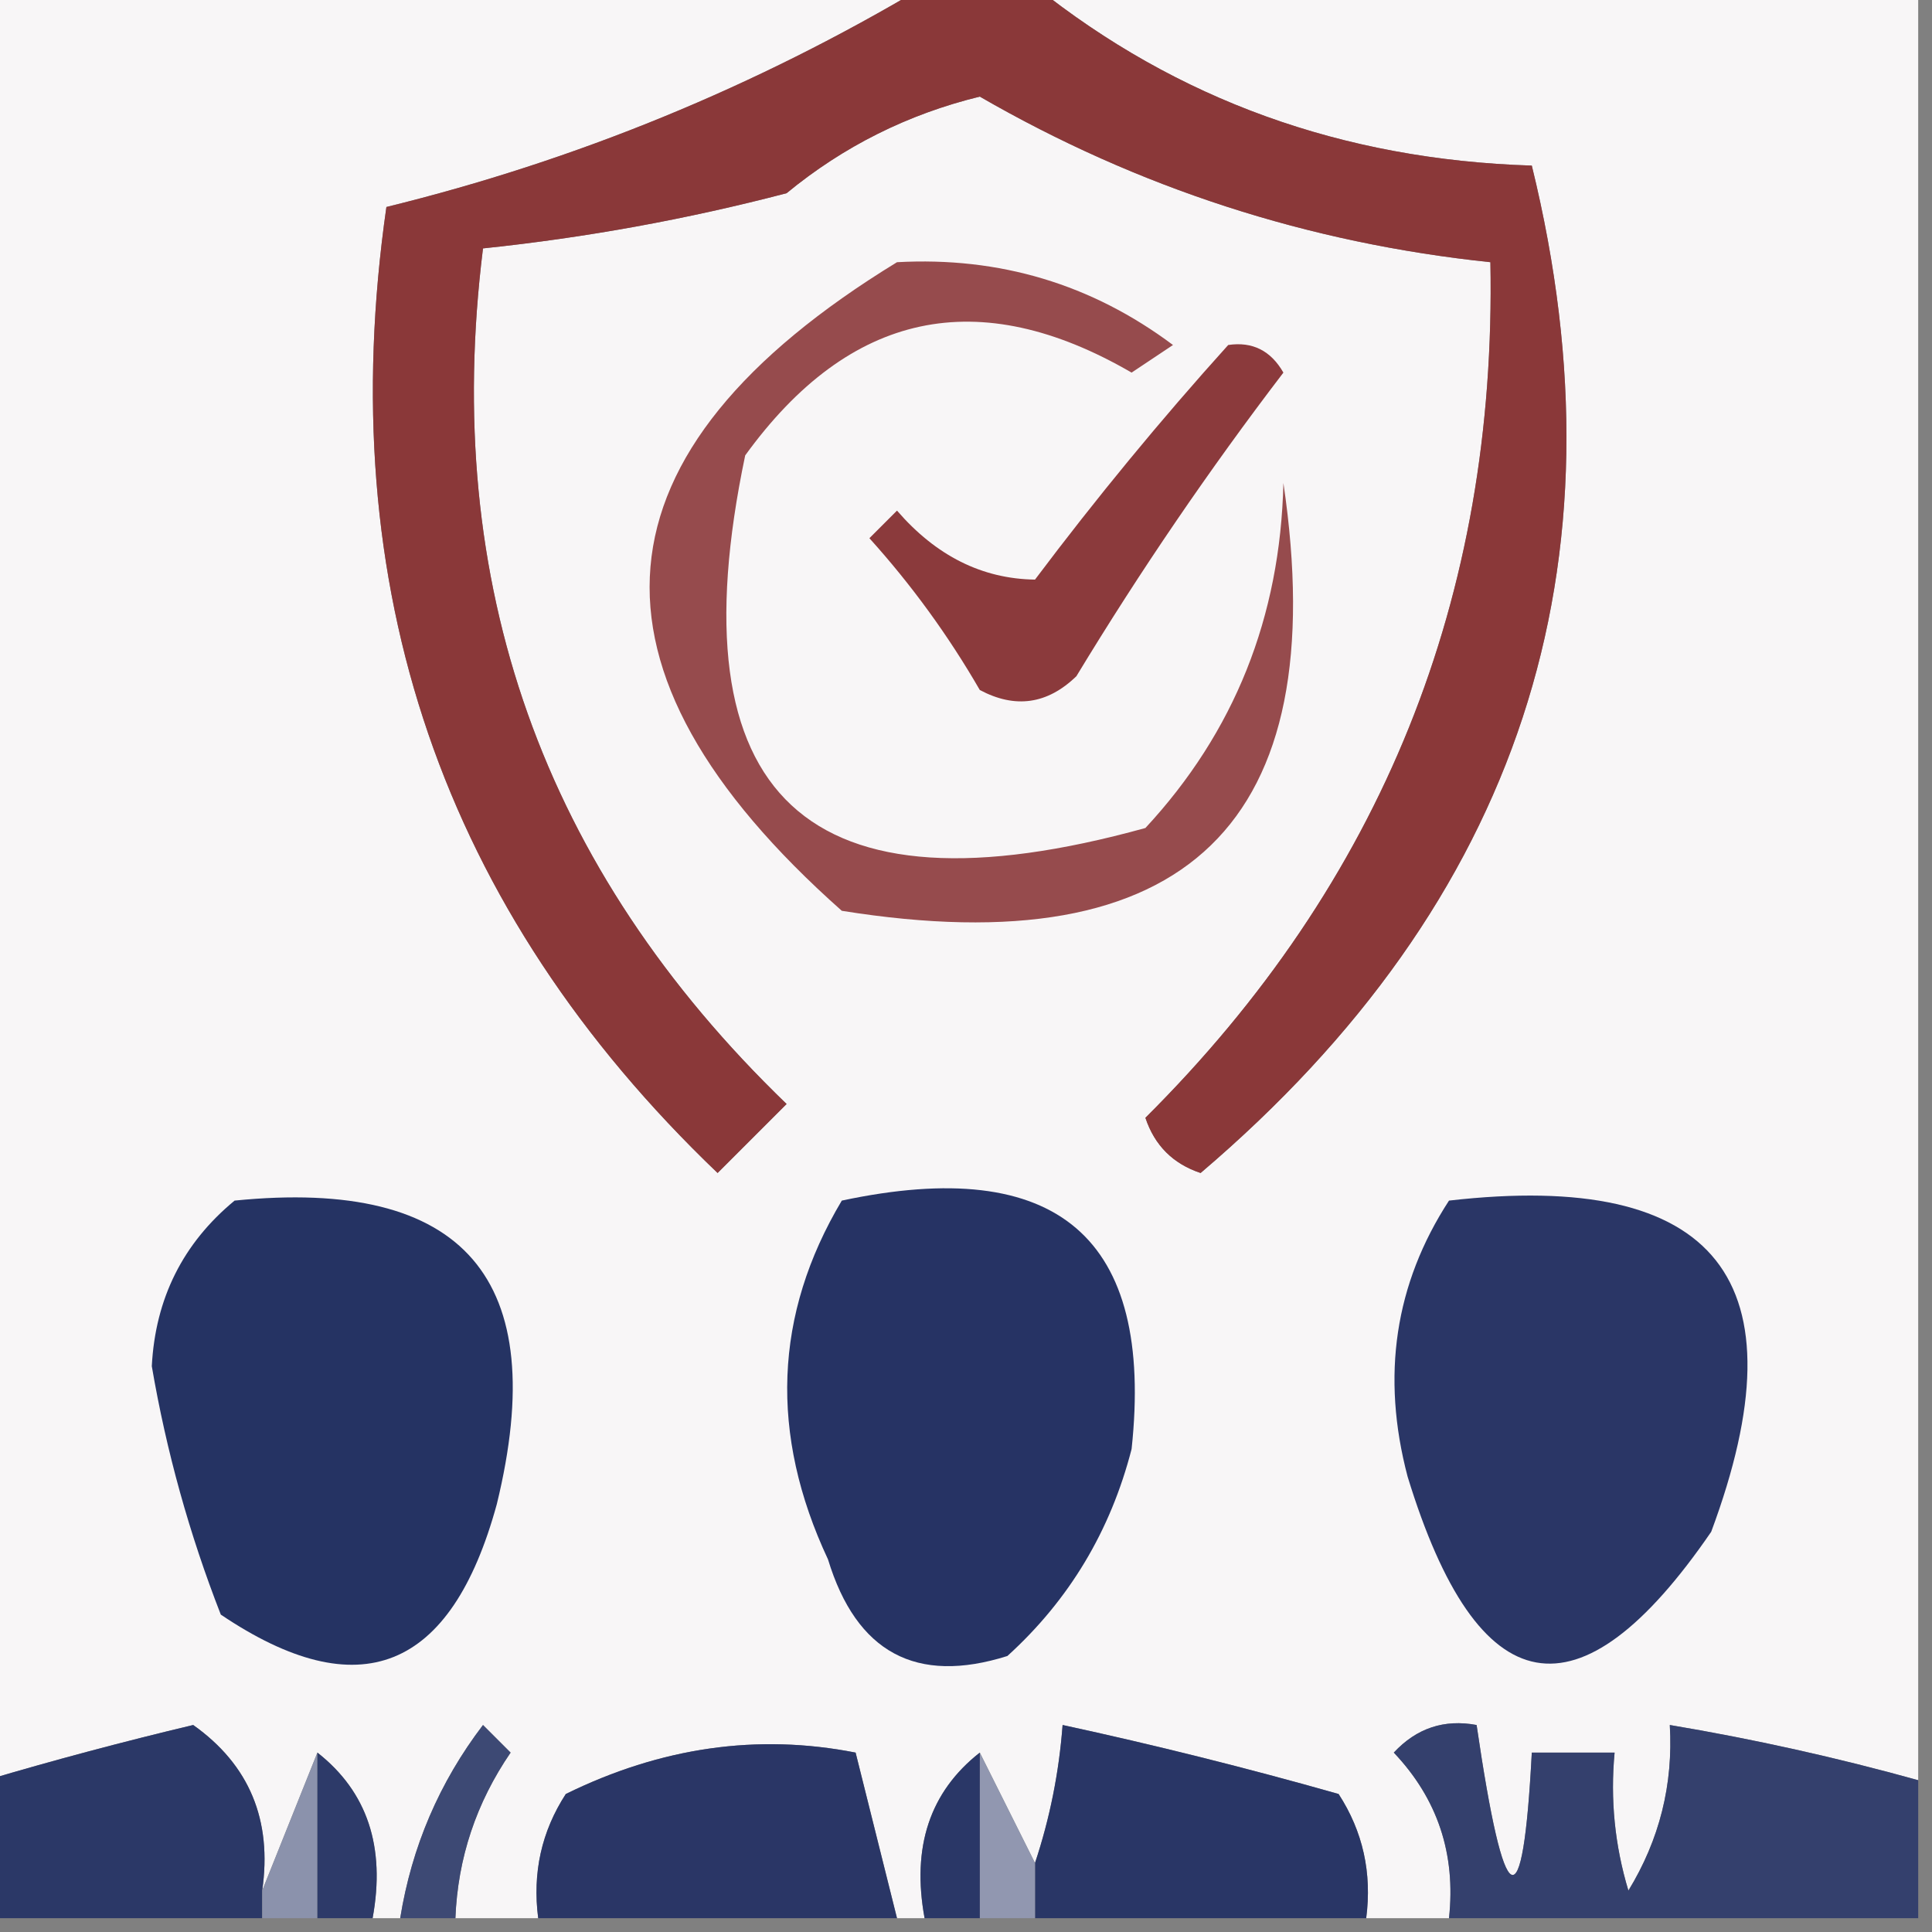
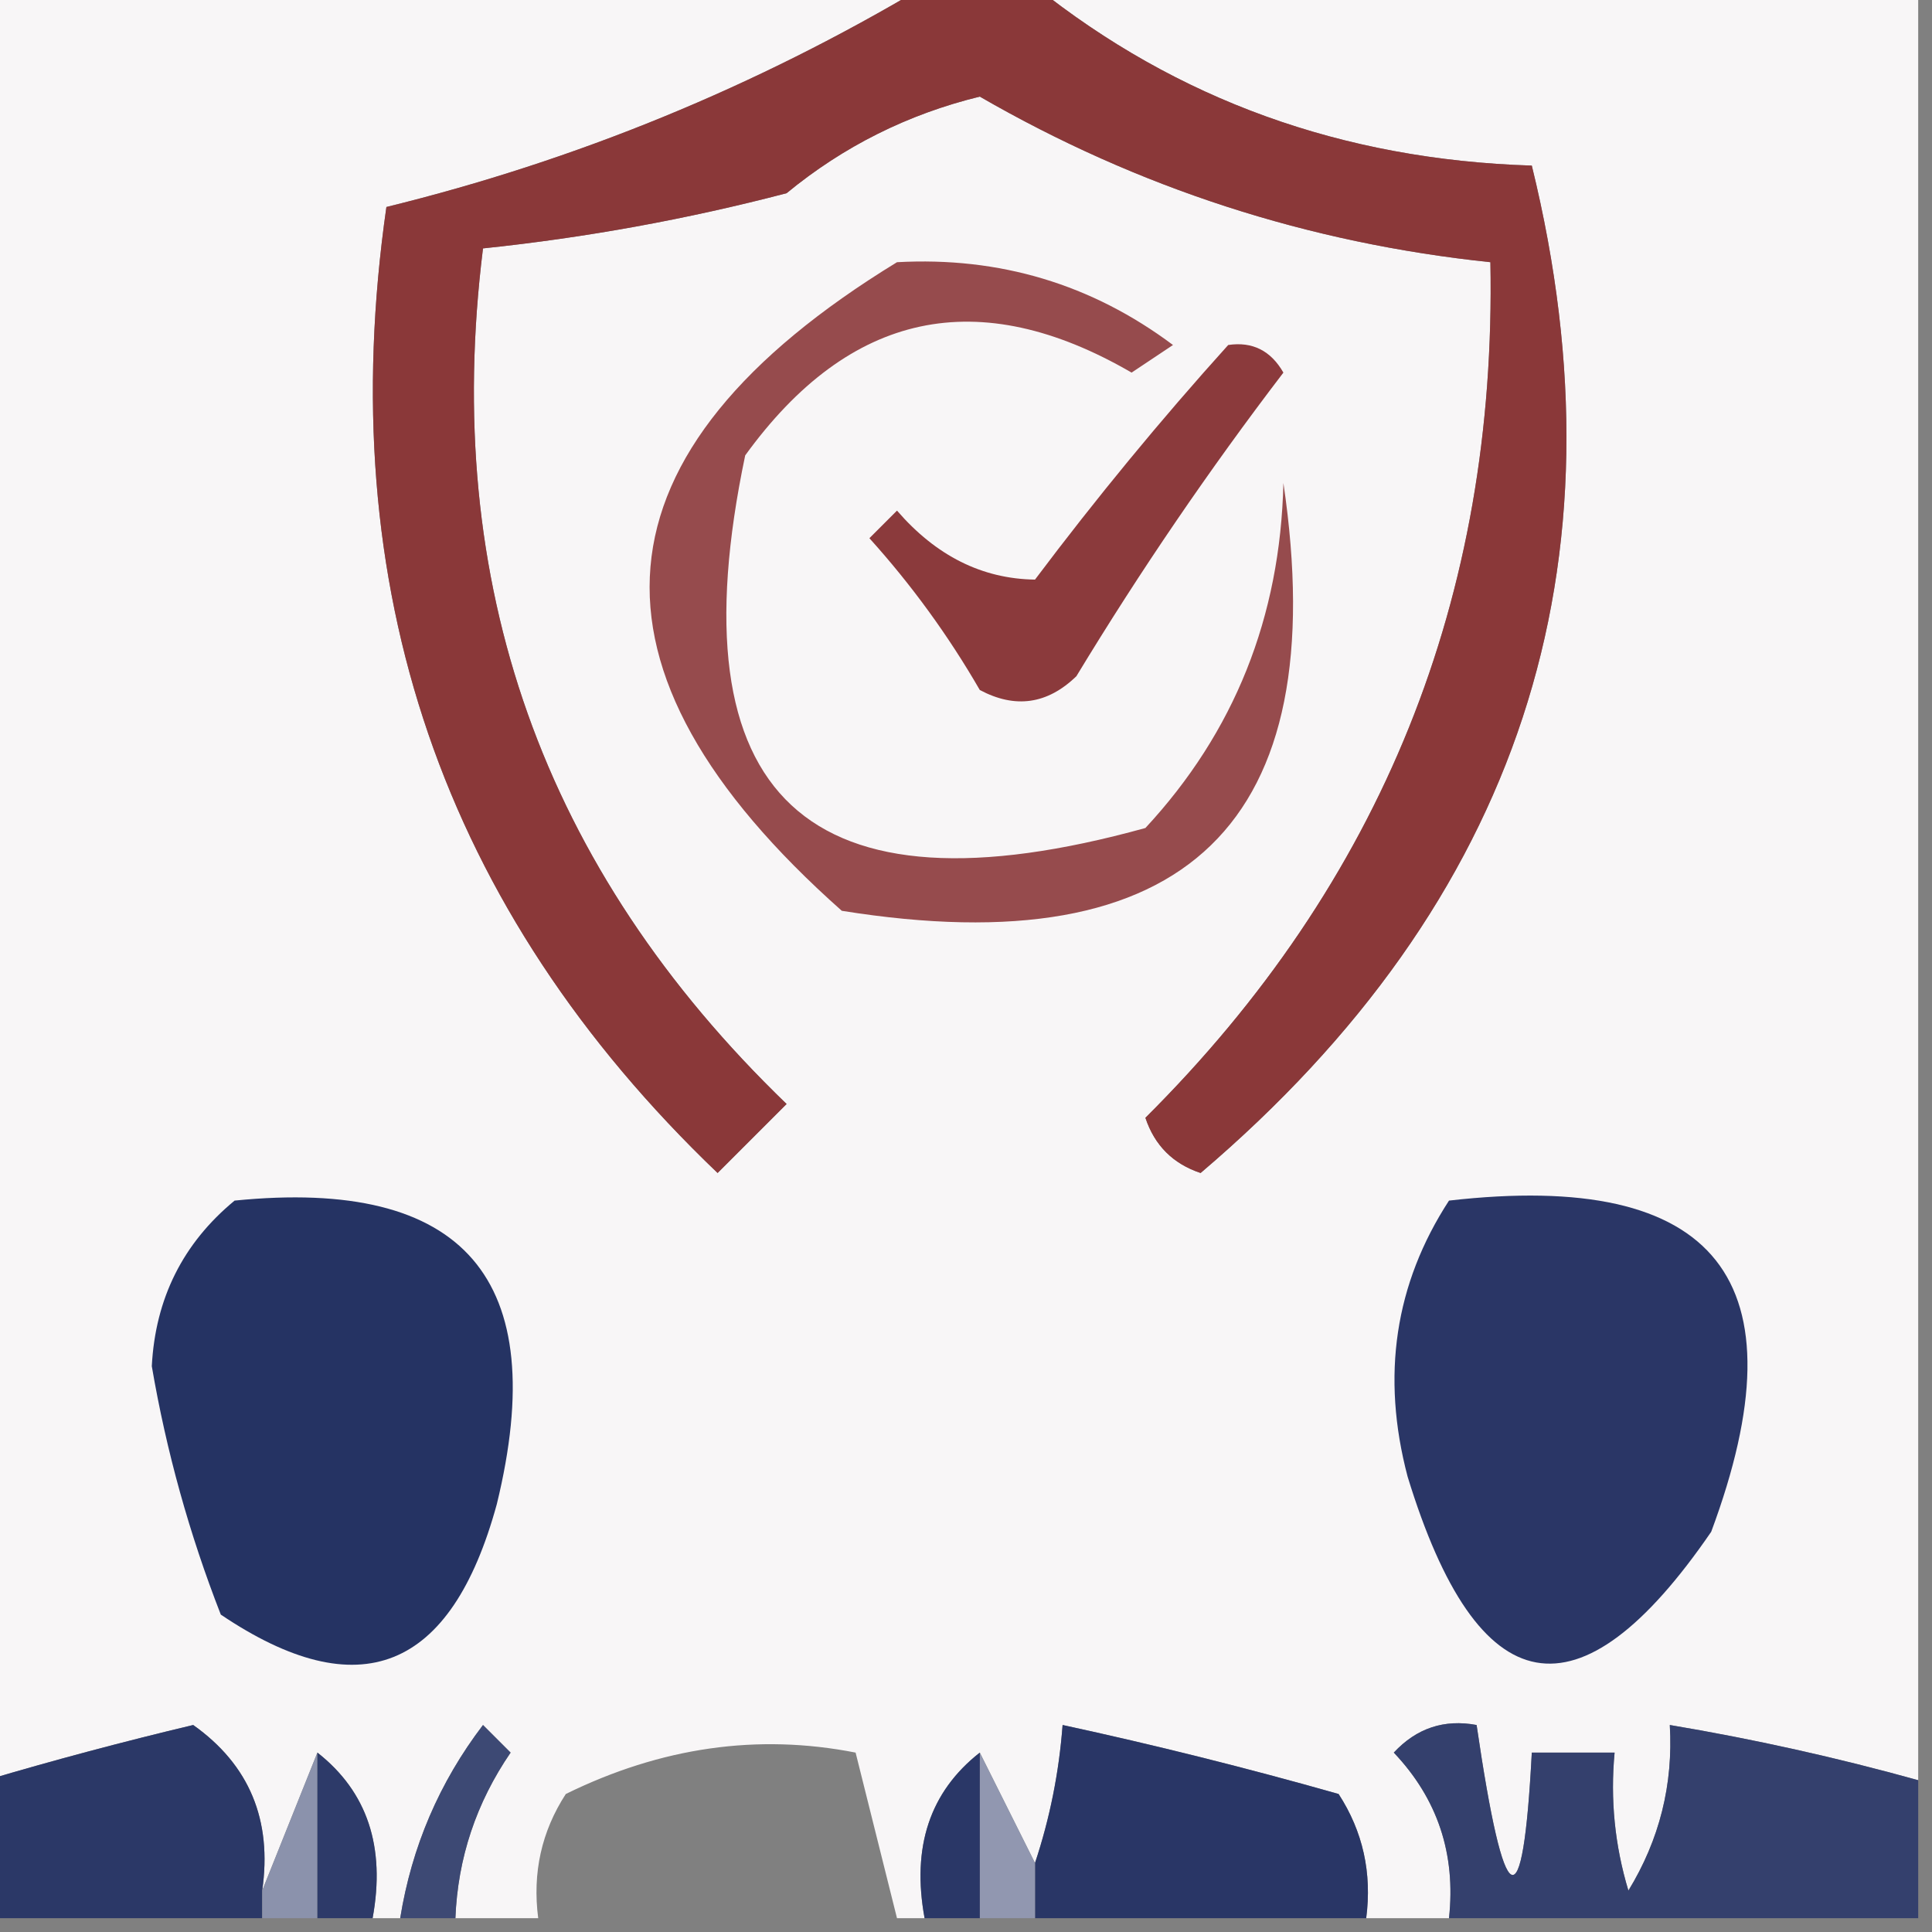
<svg xmlns="http://www.w3.org/2000/svg" width="70px" height="70px" style="shape-rendering:geometricPrecision; text-rendering:geometricPrecision; image-rendering:optimizeQuality; fill-rule:evenodd; clip-rule:evenodd">
  <rect width="100%" height="100%" fill="#808080" stroke="none" />
  <g>
    <path style="opacity:1" fill="#f8f6f7" d="M -0.5,-0.5 C 10.833,-0.5 22.167,-0.5 33.5,-0.5C 27.384,3.143 20.884,5.81 14,7.5C 12.024,21.285 16.024,32.952 26,42.5C 26.833,41.667 27.667,40.833 28.5,40C 19.658,31.471 15.991,21.138 17.5,9C 21.219,8.612 24.886,7.945 28.5,7C 30.56,5.304 32.893,4.137 35.5,3.5C 41.232,6.809 47.399,8.809 54,9.5C 54.232,21.644 50.065,31.977 41.5,40.5C 41.833,41.5 42.5,42.167 43.5,42.5C 55.056,32.667 59.056,20.5 55.5,6C 48.651,5.786 42.651,3.62 37.5,-0.5C 48.167,-0.5 58.833,-0.5 69.5,-0.5C 69.5,21.167 69.5,42.833 69.5,64.5C 66.539,63.677 63.539,63.01 60.5,62.5C 60.628,64.655 60.128,66.655 59,68.5C 58.507,66.866 58.34,65.199 58.5,63.5C 57.5,63.5 56.5,63.5 55.5,63.5C 55.176,69.728 54.51,69.395 53.5,62.5C 52.325,62.281 51.325,62.614 50.5,63.5C 52.086,65.173 52.753,67.173 52.5,69.5C 51.5,69.5 50.5,69.5 49.5,69.5C 49.714,67.856 49.38,66.356 48.5,65C 45.176,64.057 41.843,63.224 38.5,62.5C 38.371,64.216 38.038,65.883 37.5,67.5C 36.833,66.167 36.167,64.833 35.5,63.5C 33.692,64.918 33.025,66.918 33.5,69.5C 33.167,69.5 32.833,69.5 32.5,69.5C 32.005,67.518 31.505,65.518 31,63.5C 27.453,62.803 23.953,63.303 20.5,65C 19.62,66.356 19.287,67.856 19.5,69.5C 18.5,69.5 17.5,69.5 16.5,69.5C 16.586,67.323 17.253,65.323 18.5,63.5C 18.167,63.167 17.833,62.833 17.5,62.5C 15.918,64.577 14.918,66.91 14.5,69.5C 14.167,69.5 13.833,69.5 13.5,69.5C 13.975,66.918 13.308,64.918 11.5,63.5C 10.833,65.167 10.167,66.833 9.5,68.5C 9.868,65.944 9.034,63.944 7,62.5C 4.447,63.108 1.947,63.775 -0.5,64.5C -0.5,42.833 -0.5,21.167 -0.5,-0.5 Z" />
  </g>
  <g>
    <path style="opacity:1" fill="#8a3839" d="M 33.5,-0.5 C 34.833,-0.5 36.167,-0.5 37.5,-0.5C 42.651,3.62 48.651,5.786 55.5,6C 59.056,20.5 55.056,32.667 43.5,42.5C 42.5,42.167 41.833,41.5 41.5,40.5C 50.065,31.977 54.232,21.644 54,9.5C 47.399,8.809 41.232,6.809 35.5,3.5C 32.893,4.137 30.56,5.304 28.5,7C 24.886,7.945 21.219,8.612 17.5,9C 15.991,21.138 19.658,31.471 28.5,40C 27.667,40.833 26.833,41.667 26,42.5C 16.024,32.952 12.024,21.285 14,7.5C 20.884,5.81 27.384,3.143 33.5,-0.5 Z" />
  </g>
  <g>
    <path style="opacity:1" fill="#8b3a3c" d="M 44.5,12.5 C 45.376,12.369 46.043,12.703 46.5,13.5C 43.804,17.03 41.304,20.696 39,24.5C 37.95,25.517 36.784,25.684 35.5,25C 34.36,23.027 33.027,21.193 31.5,19.5C 31.833,19.167 32.167,18.833 32.5,18.5C 33.916,20.139 35.583,20.973 37.5,21C 39.722,18.044 42.055,15.21 44.5,12.5 Z" />
  </g>
  <g>
    <path style="opacity:1" fill="#964b4d" d="M 32.5,9.5 C 36.22,9.296 39.553,10.296 42.5,12.5C 42,12.833 41.5,13.167 41,13.5C 35.45,10.277 30.783,11.277 27,16.5C 24.398,28.897 29.231,33.397 41.5,30C 44.721,26.53 46.388,22.363 46.5,17.5C 48.327,29.838 42.994,35.005 30.5,33C 20.591,24.21 21.257,16.377 32.5,9.5 Z" />
  </g>
  <g>
    <path style="opacity:1" fill="#253363" d="M 8.5,43.5 C 16.828,42.664 19.995,46.33 18,54.5C 16.347,60.547 13.014,61.88 8,58.5C 6.86,55.581 6.027,52.581 5.5,49.5C 5.628,47.045 6.628,45.045 8.5,43.5 Z" />
  </g>
  <g>
-     <path style="opacity:1" fill="#263364" d="M 30.5,43.5 C 38.321,41.833 41.821,44.833 41,52.5C 40.237,55.469 38.737,57.969 36.5,60C 33.196,61.042 31.029,59.875 30,56.5C 27.874,51.961 28.04,47.627 30.5,43.5 Z" />
-   </g>
+     </g>
  <g>
    <path style="opacity:1" fill="#2a3666" d="M 52.5,43.5 C 62.223,42.386 65.39,46.386 62,55.5C 57.212,62.478 53.545,61.812 51,53.5C 50.037,49.851 50.537,46.518 52.5,43.5 Z" />
  </g>
  <g>
    <path style="opacity:1" fill="#2b3867" d="M 9.5,68.5 C 9.5,68.833 9.5,69.167 9.5,69.5C 6.167,69.5 2.833,69.5 -0.5,69.5C -0.5,67.833 -0.5,66.167 -0.5,64.5C 1.947,63.775 4.447,63.108 7,62.5C 9.034,63.944 9.868,65.944 9.5,68.5 Z" />
  </g>
  <g>
    <path style="opacity:1" fill="#34406d" d="M 69.5,64.5 C 69.5,66.167 69.5,67.833 69.5,69.5C 63.833,69.5 58.167,69.5 52.5,69.5C 52.753,67.173 52.086,65.173 50.5,63.5C 51.325,62.614 52.325,62.281 53.5,62.5C 54.51,69.395 55.176,69.728 55.5,63.5C 56.5,63.5 57.5,63.5 58.5,63.5C 58.34,65.199 58.507,66.866 59,68.5C 60.128,66.655 60.628,64.655 60.5,62.5C 63.539,63.01 66.539,63.677 69.5,64.5 Z" />
  </g>
  <g>
    <path style="opacity:1" fill="#3d4974" d="M 16.5,69.5 C 15.833,69.5 15.167,69.5 14.5,69.5C 14.918,66.91 15.918,64.577 17.5,62.5C 17.833,62.833 18.167,63.167 18.5,63.5C 17.253,65.323 16.586,67.323 16.5,69.5 Z" />
  </g>
  <g>
    <path style="opacity:1" fill="#293666" d="M 49.5,69.5 C 45.5,69.5 41.5,69.5 37.5,69.5C 37.5,68.833 37.5,68.167 37.5,67.5C 38.038,65.883 38.371,64.216 38.5,62.5C 41.843,63.224 45.176,64.057 48.5,65C 49.38,66.356 49.714,67.856 49.5,69.5 Z" />
  </g>
  <g>
-     <path style="opacity:1" fill="#2a3666" d="M 32.5,69.5 C 28.167,69.5 23.833,69.5 19.5,69.5C 19.287,67.856 19.62,66.356 20.5,65C 23.953,63.303 27.453,62.803 31,63.5C 31.505,65.518 32.005,67.518 32.5,69.5 Z" />
-   </g>
+     </g>
  <g>
    <path style="opacity:1" fill="#8b92ac" d="M 11.5,63.5 C 11.5,65.5 11.5,67.5 11.5,69.5C 10.833,69.5 10.167,69.5 9.5,69.5C 9.5,69.167 9.5,68.833 9.5,68.5C 10.167,66.833 10.833,65.167 11.5,63.5 Z" />
  </g>
  <g>
    <path style="opacity:1" fill="#9197b0" d="M 35.5,63.5 C 36.167,64.833 36.833,66.167 37.5,67.5C 37.5,68.167 37.5,68.833 37.5,69.5C 36.833,69.5 36.167,69.5 35.5,69.5C 35.5,67.5 35.5,65.5 35.5,63.5 Z" />
  </g>
  <g>
    <path style="opacity:1" fill="#2d3a69" d="M 11.5,63.5 C 13.308,64.918 13.975,66.918 13.5,69.5C 12.833,69.5 12.167,69.5 11.5,69.5C 11.5,67.5 11.5,65.5 11.5,63.5 Z" />
  </g>
  <g>
    <path style="opacity:1" fill="#2a3767" d="M 35.5,63.5 C 35.5,65.5 35.5,67.5 35.5,69.5C 34.833,69.5 34.167,69.5 33.5,69.5C 33.025,66.918 33.692,64.918 35.5,63.5 Z" />
  </g>
</svg>